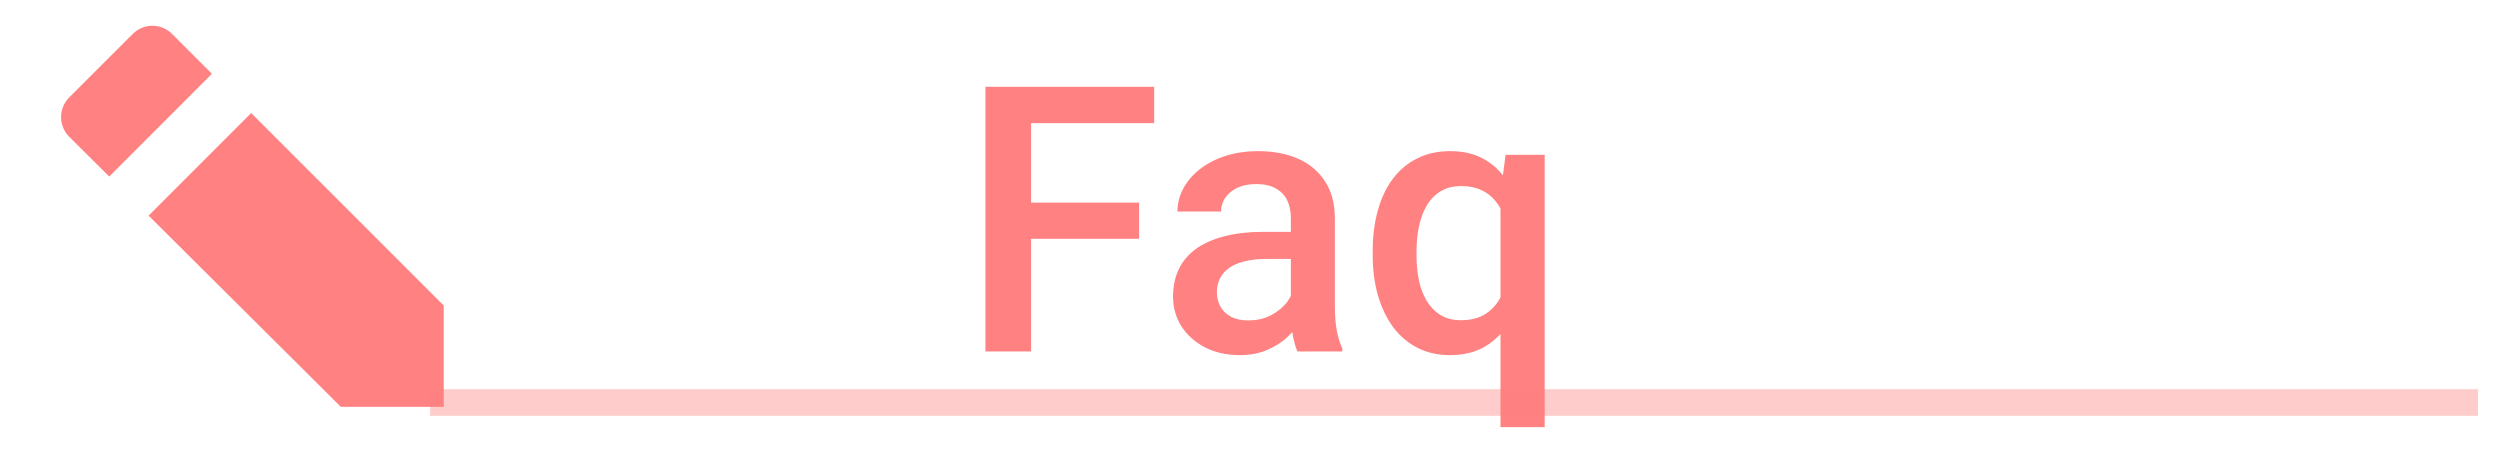
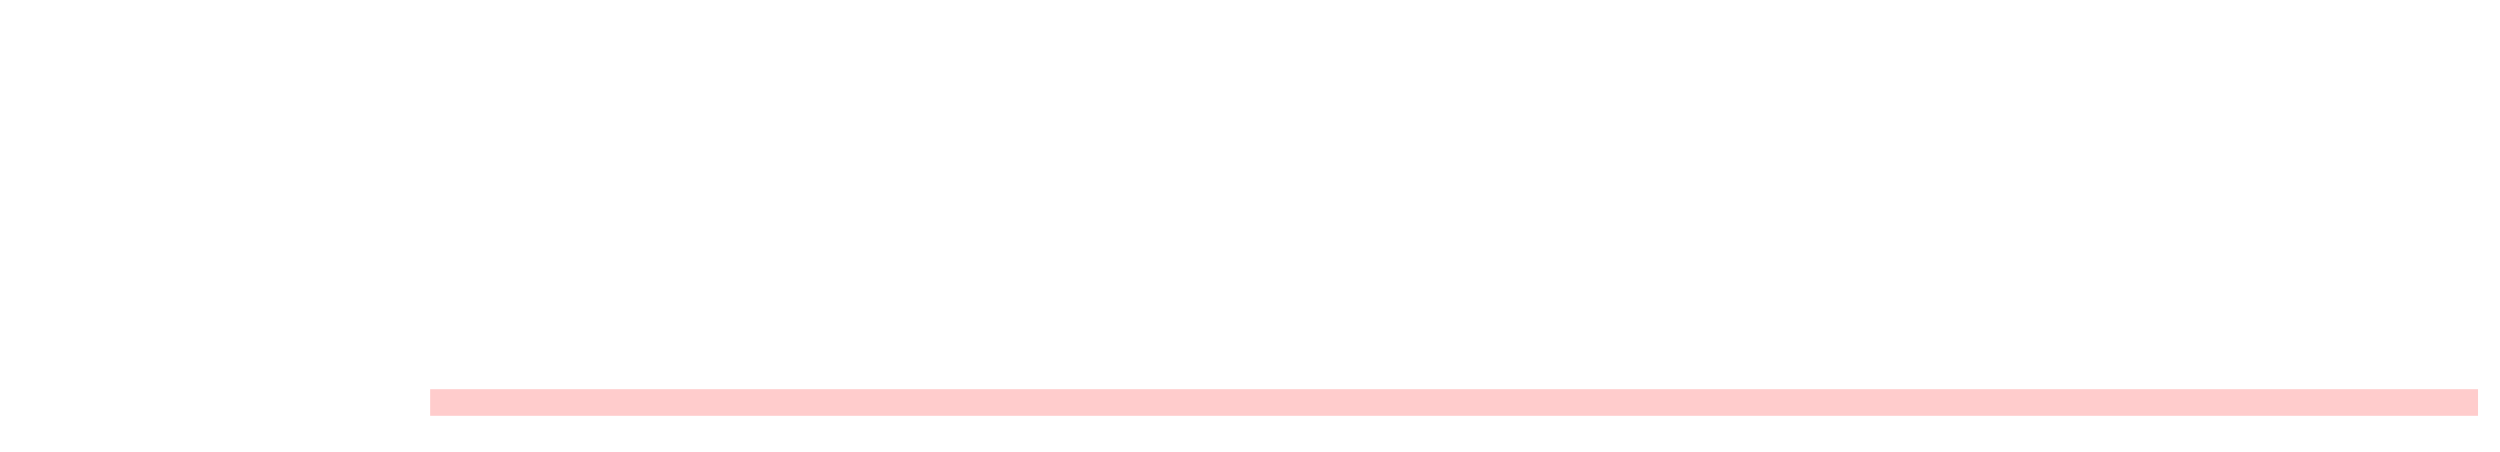
<svg xmlns="http://www.w3.org/2000/svg" width="94" height="17" viewBox="0 0 94 17" fill="none">
  <g clip-path="url(#clip0_861_354)">
-     <path d="M4.993 1.274L2.601 3.665C2.504 3.762 2.427 3.877 2.375 4.004C2.322 4.13 2.295 4.266 2.296 4.404C2.296 4.541 2.323 4.677 2.376 4.803C2.429 4.93 2.506 5.045 2.603 5.142L4.106 6.638L7.968 2.775L6.468 1.274C6.272 1.078 6.007 0.968 5.731 0.968C5.454 0.968 5.189 1.078 4.993 1.274ZM9.444 4.251L16.684 11.489V15.299H12.818L5.587 8.108L9.444 4.251Z" fill="#FF8181" />
-   </g>
-   <path d="M38.769 3.263V13.216H37.053V3.263H38.769ZM42.829 7.618V8.978H38.331V7.618H42.829ZM43.397 3.263V4.63H38.331V3.263H43.397ZM48.537 11.733V8.206C48.537 7.941 48.489 7.713 48.394 7.522C48.298 7.331 48.152 7.182 47.956 7.078C47.765 6.973 47.523 6.92 47.231 6.92C46.963 6.92 46.73 6.966 46.534 7.057C46.338 7.148 46.185 7.271 46.076 7.426C45.967 7.581 45.912 7.757 45.912 7.953H44.272C44.272 7.661 44.342 7.378 44.483 7.105C44.625 6.832 44.83 6.588 45.099 6.374C45.367 6.159 45.689 5.991 46.062 5.868C46.436 5.745 46.855 5.683 47.32 5.683C47.876 5.683 48.368 5.777 48.797 5.963C49.23 6.15 49.569 6.433 49.815 6.811C50.066 7.185 50.191 7.654 50.191 8.219V11.507C50.191 11.845 50.214 12.148 50.26 12.416C50.31 12.681 50.38 12.911 50.472 13.107V13.216H48.783C48.706 13.039 48.644 12.813 48.599 12.54C48.558 12.262 48.537 11.993 48.537 11.733ZM48.776 8.718L48.79 9.737H47.607C47.302 9.737 47.033 9.766 46.801 9.826C46.568 9.88 46.375 9.962 46.22 10.072C46.065 10.181 45.949 10.313 45.871 10.468C45.794 10.623 45.755 10.799 45.755 10.995C45.755 11.191 45.8 11.371 45.892 11.535C45.983 11.694 46.115 11.819 46.288 11.911C46.466 12.002 46.68 12.047 46.931 12.047C47.268 12.047 47.562 11.979 47.812 11.842C48.068 11.701 48.268 11.53 48.414 11.33C48.56 11.124 48.637 10.931 48.647 10.748L49.18 11.48C49.125 11.667 49.032 11.867 48.899 12.082C48.767 12.296 48.594 12.501 48.38 12.697C48.17 12.888 47.917 13.045 47.621 13.168C47.329 13.291 46.992 13.353 46.609 13.353C46.126 13.353 45.696 13.257 45.317 13.066C44.939 12.87 44.643 12.608 44.429 12.28C44.215 11.947 44.107 11.571 44.107 11.152C44.107 10.76 44.18 10.414 44.326 10.113C44.477 9.807 44.695 9.552 44.982 9.347C45.274 9.142 45.63 8.987 46.049 8.882C46.468 8.773 46.947 8.718 47.484 8.718H48.776ZM56.419 16.06V7.29L56.61 5.82H58.08V16.06H56.419ZM51.613 9.593V9.45C51.613 8.889 51.677 8.379 51.805 7.918C51.932 7.454 52.121 7.055 52.372 6.722C52.623 6.389 52.928 6.134 53.288 5.957C53.648 5.774 54.063 5.683 54.532 5.683C54.988 5.683 55.384 5.77 55.722 5.943C56.063 6.116 56.351 6.364 56.583 6.688C56.82 7.007 57.009 7.388 57.15 7.83C57.292 8.272 57.394 8.764 57.458 9.306V9.764C57.399 10.293 57.298 10.776 57.157 11.213C57.016 11.651 56.827 12.029 56.59 12.348C56.353 12.667 56.063 12.915 55.722 13.093C55.38 13.266 54.979 13.353 54.519 13.353C54.058 13.353 53.648 13.26 53.288 13.073C52.928 12.886 52.623 12.624 52.372 12.287C52.126 11.945 51.937 11.546 51.805 11.09C51.677 10.63 51.613 10.131 51.613 9.593ZM53.261 9.45V9.593C53.261 9.931 53.29 10.247 53.35 10.543C53.413 10.835 53.514 11.095 53.65 11.323C53.787 11.546 53.96 11.722 54.17 11.849C54.38 11.977 54.633 12.04 54.929 12.04C55.316 12.04 55.633 11.956 55.879 11.788C56.13 11.619 56.321 11.393 56.453 11.111C56.59 10.824 56.685 10.507 56.74 10.161V8.923C56.708 8.654 56.651 8.404 56.569 8.171C56.487 7.934 56.373 7.729 56.227 7.556C56.086 7.378 55.908 7.242 55.694 7.146C55.485 7.046 55.234 6.996 54.942 6.996C54.646 6.996 54.391 7.059 54.177 7.187C53.963 7.315 53.787 7.492 53.65 7.72C53.518 7.944 53.42 8.203 53.356 8.5C53.293 8.796 53.261 9.112 53.261 9.45Z" fill="#FF8181" />
+     </g>
  <path opacity="0.4" d="M16.174 15.134H93.174" stroke="#FF8181" />
  <defs>
    <clipPath id="clip0_861_354">
-       <rect width="16.69" height="16.165" fill="white" transform="matrix(-1 0 0 1 17.519 0.134)" />
-     </clipPath>
+       </clipPath>
  </defs>
</svg>